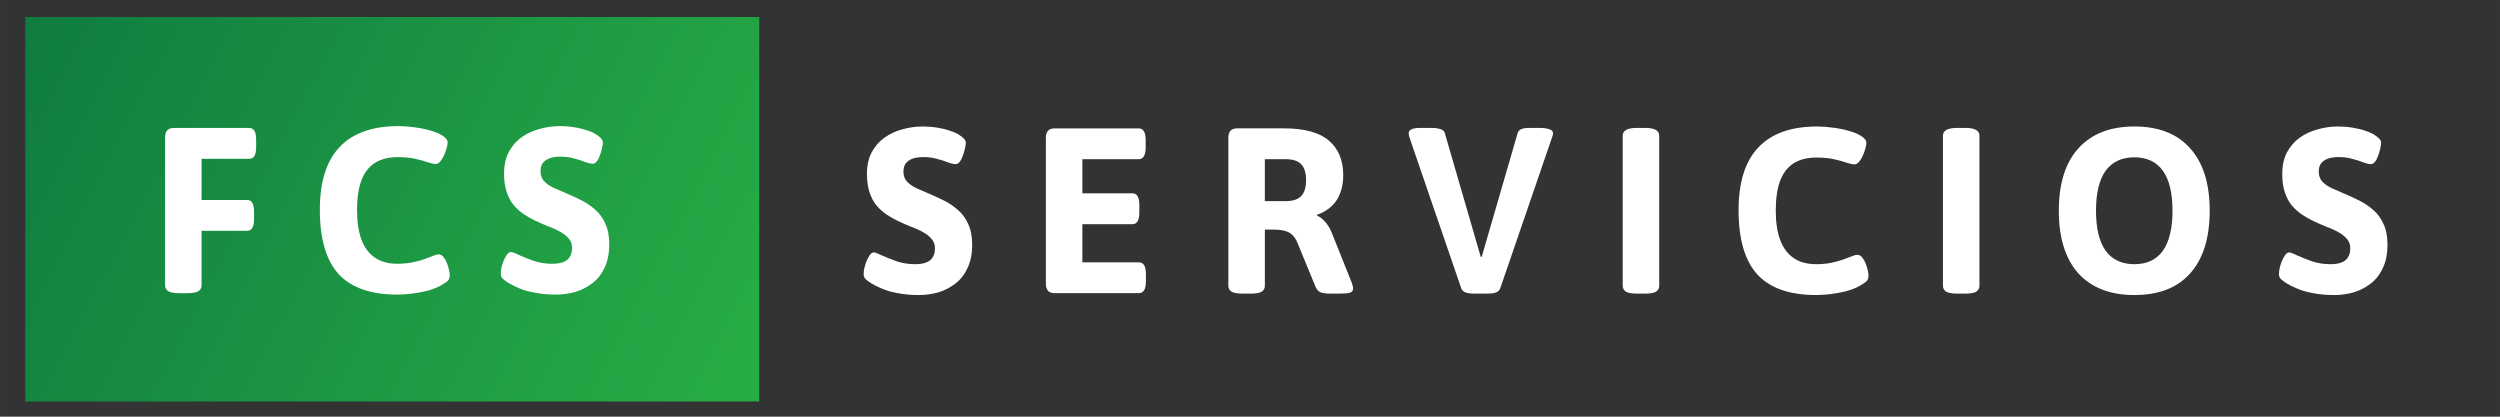
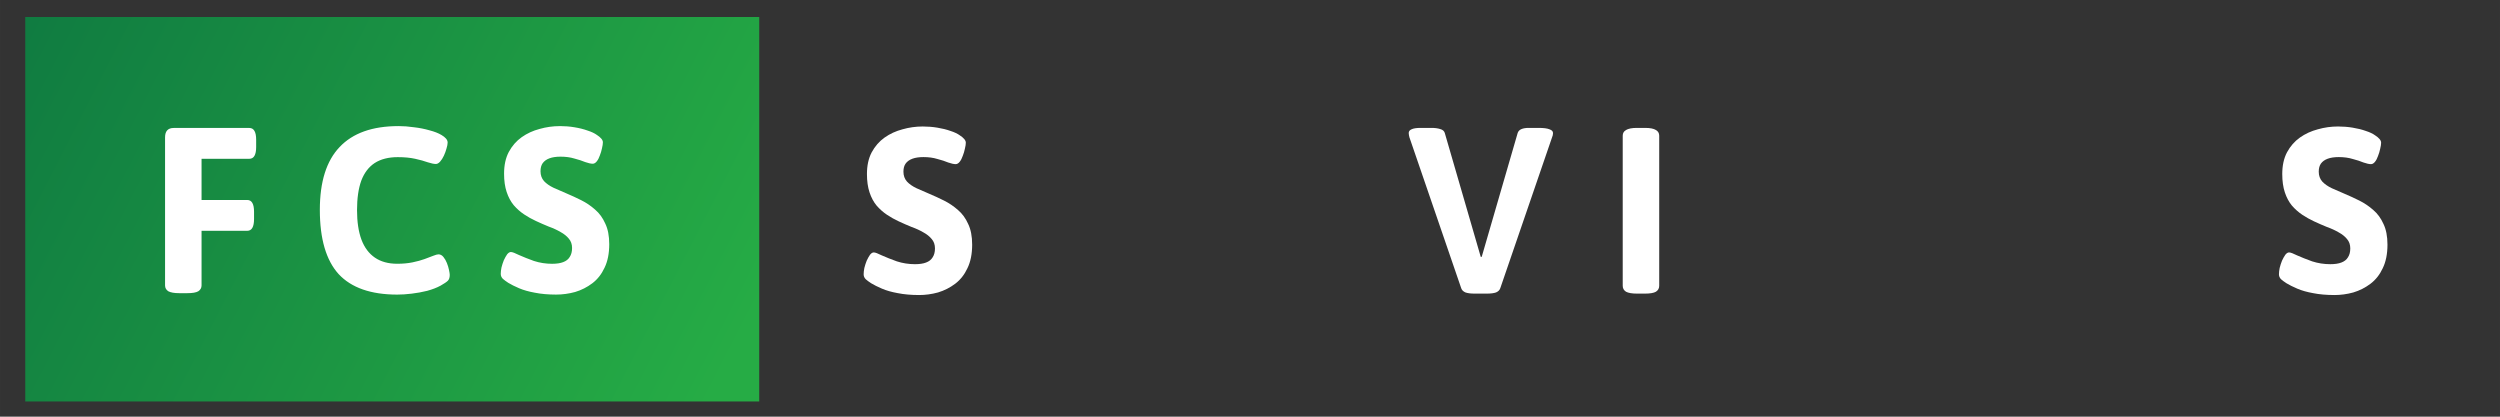
<svg xmlns="http://www.w3.org/2000/svg" xmlns:ns1="http://www.inkscape.org/namespaces/inkscape" xmlns:ns2="http://sodipodi.sourceforge.net/DTD/sodipodi-0.dtd" xmlns:xlink="http://www.w3.org/1999/xlink" width="916.317" height="152.719" viewBox="0 0 242.442 40.407" version="1.1" id="svg5" xml:space="preserve" ns1:version="1.4.2 (ebf0e940d0, 2025-05-08)" ns2:docname="fcsserv.svg">
  <rect x="0" y="0" width="242.442" height="40.407" fill="#333333" stroke="none" />
  <ns2:namedview id="namedview7" pagecolor="#ffffff" bordercolor="#000000" borderopacity="0.25" ns1:showpageshadow="2" ns1:pageopacity="0.0" ns1:pagecheckerboard="0" ns1:deskcolor="#d1d1d1" ns1:document-units="mm" showgrid="false" ns1:zoom="0.6614246" ns1:cx="334.12728" ns1:cy="99.028672" ns1:window-width="1366" ns1:window-height="698" ns1:window-x="0" ns1:window-y="0" ns1:window-maximized="1" ns1:current-layer="layer1" />
  <defs id="defs2">
    <linearGradient id="linearGradient1" ns1:collect="always">
      <stop style="stop-color:#107c41;stop-opacity:1;" offset="0" id="stop1" />
      <stop style="stop-color:#26ac45;stop-opacity:1;" offset="1" id="stop2" />
    </linearGradient>
    <linearGradient ns1:collect="always" xlink:href="#linearGradient1" id="linearGradient2" x1="-70.461" y1="186.416" x2="-3.244" y2="220.924" gradientUnits="userSpaceOnUse" />
  </defs>
  <g ns1:label="Capa 1" ns1:groupmode="layer" id="layer1" transform="translate(73.477,-184.513)">
    <rect style="fill:#ffffff;stroke-width:0.038" id="rect427" width="53.382" height="21.755" x="-64.826" y="193.964" ns1:export-filename="logo_fcs_2024.png" ns1:export-xdpi="300" ns1:export-ydpi="300" />
    <path id="rect587" style="fill:url(#linearGradient2);fill-opacity:1;stroke-width:0.282;stroke-dasharray:0.565, 0.565" d="m -71.027,186.16 v 37.283 H 0.15 v -37.283 z m 36.19,10.58 c 0.487,0 0.989,0.038 1.506,0.114 0.533,0.061 1.035,0.16 1.507,0.297 0.472,0.122 0.859,0.274 1.164,0.456 0.183,0.106 0.327,0.221 0.433,0.342 0.107,0.122 0.16,0.251 0.16,0.388 0,0.152 -0.038,0.35 -0.114,0.594 -0.061,0.228 -0.145,0.456 -0.251,0.685 -0.107,0.228 -0.228,0.419 -0.365,0.571 -0.137,0.152 -0.274,0.228 -0.411,0.228 -0.183,0 -0.441,-0.053 -0.776,-0.16 -0.335,-0.122 -0.745,-0.236 -1.232,-0.343 -0.472,-0.106 -1.035,-0.16 -1.689,-0.16 -0.898,0 -1.643,0.19 -2.236,0.571 -0.578,0.38 -1.012,0.951 -1.301,1.712 -0.274,0.761 -0.411,1.712 -0.411,2.853 0,1.141 0.144,2.1 0.433,2.876 0.289,0.761 0.723,1.339 1.301,1.734 0.578,0.396 1.301,0.594 2.168,0.594 0.548,0 1.042,-0.046 1.483,-0.137 0.441,-0.091 0.829,-0.197 1.164,-0.319 0.335,-0.122 0.616,-0.228 0.845,-0.32 0.228,-0.091 0.396,-0.137 0.502,-0.137 0.183,0 0.342,0.084 0.479,0.251 0.137,0.167 0.251,0.365 0.342,0.594 0.091,0.228 0.16,0.456 0.205,0.685 0.046,0.213 0.069,0.366 0.069,0.457 0,0.259 -0.061,0.448 -0.182,0.57 -0.122,0.122 -0.358,0.282 -0.708,0.48 -0.365,0.198 -0.799,0.365 -1.301,0.502 -0.487,0.122 -0.989,0.213 -1.506,0.274 -0.502,0.061 -0.966,0.091 -1.392,0.091 -2.556,0 -4.45,-0.662 -5.683,-1.985 -1.217,-1.339 -1.826,-3.416 -1.826,-6.231 0,-2.724 0.639,-4.755 1.917,-6.093 1.278,-1.354 3.18,-2.031 5.706,-2.031 z m 15.648,0 c 0.487,0 0.958,0.038 1.415,0.114 0.472,0.076 0.898,0.183 1.279,0.32 0.38,0.122 0.684,0.266 0.913,0.433 0.167,0.106 0.304,0.221 0.411,0.342 0.107,0.122 0.16,0.244 0.16,0.365 0,0.152 -0.031,0.35 -0.091,0.593 -0.046,0.228 -0.114,0.457 -0.205,0.685 -0.076,0.228 -0.175,0.418 -0.297,0.57 -0.122,0.152 -0.251,0.228 -0.388,0.228 -0.183,0 -0.426,-0.053 -0.731,-0.16 -0.289,-0.122 -0.639,-0.236 -1.05,-0.343 -0.396,-0.122 -0.844,-0.182 -1.346,-0.182 -0.426,0 -0.784,0.053 -1.073,0.16 -0.289,0.107 -0.51,0.267 -0.662,0.48 -0.137,0.198 -0.205,0.456 -0.205,0.776 0,0.38 0.114,0.7 0.343,0.958 0.228,0.243 0.532,0.456 0.913,0.639 0.396,0.167 0.814,0.35 1.255,0.548 0.472,0.198 0.951,0.419 1.438,0.662 0.487,0.243 0.936,0.547 1.347,0.913 0.411,0.35 0.738,0.799 0.981,1.347 0.259,0.533 0.388,1.202 0.388,2.008 0,0.898 -0.152,1.658 -0.456,2.282 -0.289,0.624 -0.684,1.126 -1.187,1.507 -0.502,0.38 -1.058,0.662 -1.666,0.844 -0.609,0.167 -1.225,0.251 -1.849,0.251 -0.761,0 -1.445,-0.061 -2.054,-0.182 -0.593,-0.107 -1.103,-0.251 -1.529,-0.433 -0.426,-0.183 -0.776,-0.358 -1.05,-0.525 -0.213,-0.137 -0.388,-0.267 -0.525,-0.388 -0.137,-0.137 -0.205,-0.297 -0.205,-0.479 0,-0.183 0.023,-0.388 0.069,-0.616 0.061,-0.243 0.137,-0.479 0.228,-0.707 0.107,-0.228 0.213,-0.418 0.32,-0.571 0.122,-0.152 0.243,-0.228 0.365,-0.228 0.137,0 0.403,0.099 0.799,0.297 0.411,0.183 0.89,0.373 1.438,0.571 0.563,0.183 1.149,0.274 1.757,0.274 0.441,0 0.799,-0.054 1.073,-0.16 0.289,-0.106 0.502,-0.274 0.639,-0.502 0.152,-0.228 0.228,-0.517 0.228,-0.867 0,-0.365 -0.106,-0.67 -0.319,-0.913 -0.198,-0.243 -0.464,-0.456 -0.799,-0.639 -0.335,-0.198 -0.715,-0.373 -1.141,-0.525 -0.411,-0.167 -0.829,-0.35 -1.255,-0.548 -0.396,-0.183 -0.776,-0.396 -1.141,-0.639 -0.365,-0.243 -0.7,-0.54 -1.004,-0.89 -0.289,-0.35 -0.517,-0.776 -0.685,-1.278 -0.167,-0.502 -0.251,-1.095 -0.251,-1.78 0,-0.822 0.152,-1.522 0.456,-2.1 0.32,-0.593 0.738,-1.073 1.255,-1.438 0.517,-0.365 1.096,-0.631 1.735,-0.798 0.639,-0.183 1.293,-0.274 1.963,-0.274 z m -37.435,0.182 h 7.326 c 0.441,0 0.662,0.38 0.662,1.141 v 0.708 c 0,0.761 -0.22,1.141 -0.662,1.141 h -4.633 v 3.994 h 4.428 c 0.441,0 0.662,0.38 0.662,1.141 v 0.708 c 0,0.761 -0.22,1.141 -0.662,1.141 h -4.428 v 5.295 c 0,0.243 -0.107,0.434 -0.32,0.571 -0.213,0.122 -0.563,0.182 -1.05,0.182 h -0.799 c -0.472,0 -0.822,-0.061 -1.05,-0.182 -0.213,-0.137 -0.32,-0.327 -0.32,-0.571 v -14.356 c 0,-0.609 0.282,-0.913 0.845,-0.913 z" />
    <g aria-label="SERVICIOS" id="text533" style="font-weight:bold;font-size:25.882px;font-family:Asap;-inkscape-font-specification:'Asap, Bold';letter-spacing:5.932px;fill:#ffffff;fill-opacity:1;stroke-width:0.32;stroke-dasharray:0.641, 0.641" transform="matrix(0.882,0,0,0.882,-89.898,13.644)">
      <path d="m 119.658,226.168 q -1.294,0 -2.329,-0.207 -1.009,-0.181 -1.734,-0.492 -0.725,-0.311 -1.191,-0.595 -0.362,-0.233 -0.595,-0.44 -0.233,-0.233 -0.233,-0.544 0,-0.311 0.078,-0.699 0.104,-0.414 0.259,-0.802 0.181,-0.388 0.362,-0.647 0.207,-0.259 0.414,-0.259 0.233,0 0.906,0.336 0.699,0.311 1.631,0.647 0.958,0.311 1.993,0.311 0.751,0 1.216,-0.181 0.492,-0.181 0.725,-0.569 0.259,-0.388 0.259,-0.984 0,-0.621 -0.362,-1.035 -0.336,-0.414 -0.906,-0.725 -0.569,-0.336 -1.294,-0.595 -0.699,-0.285 -1.423,-0.621 -0.673,-0.311 -1.294,-0.725 -0.621,-0.414 -1.139,-1.009 -0.492,-0.595 -0.776,-1.449 -0.285,-0.854 -0.285,-2.019 0,-1.398 0.518,-2.381 0.544,-1.009 1.423,-1.631 0.88,-0.621 1.967,-0.906 1.087,-0.311 2.226,-0.311 0.828,0 1.605,0.129 0.802,0.129 1.449,0.362 0.647,0.207 1.035,0.492 0.285,0.181 0.466,0.388 0.181,0.207 0.181,0.414 0,0.259 -0.104,0.673 -0.078,0.388 -0.233,0.776 -0.129,0.388 -0.336,0.647 -0.207,0.259 -0.44,0.259 -0.311,0 -0.828,-0.181 -0.492,-0.207 -1.191,-0.388 -0.673,-0.207 -1.527,-0.207 -0.725,0 -1.216,0.181 -0.492,0.181 -0.751,0.544 -0.233,0.336 -0.233,0.88 0,0.647 0.388,1.087 0.388,0.414 1.035,0.725 0.673,0.285 1.423,0.621 0.802,0.336 1.631,0.751 0.828,0.414 1.527,1.035 0.699,0.595 1.113,1.527 0.44,0.906 0.44,2.278 0,1.527 -0.518,2.588 -0.492,1.061 -1.346,1.708 -0.854,0.647 -1.889,0.958 -1.035,0.285 -2.096,0.285 z" id="path873" style="fill:#ffffff;fill-opacity:1" />
-       <path d="m 134.571,225.961 q -0.958,0 -0.958,-1.035 v -16.047 q 0,-1.035 0.958,-1.035 h 9.24 q 0.776,0 0.776,1.294 v 0.802 q 0,1.294 -0.776,1.294 h -6.186 v 3.753 h 5.513 q 0.751,0 0.751,1.294 v 0.802 q 0,1.294 -0.751,1.294 h -5.513 v 4.193 h 6.212 q 0.776,0 0.776,1.294 v 0.802 q 0,1.294 -0.776,1.294 z" id="path875" style="fill:#ffffff;fill-opacity:1" />
-       <path d="m 155.23,226.012 q -0.802,0 -1.191,-0.207 -0.362,-0.233 -0.362,-0.647 v -16.28 q 0,-1.035 0.958,-1.035 h 5.125 q 3.416,0 4.969,1.346 1.579,1.346 1.579,3.805 0,1.113 -0.336,1.967 -0.311,0.854 -0.958,1.449 -0.621,0.595 -1.579,0.932 v 0.104 q 0.44,0.155 0.88,0.673 0.466,0.518 0.725,1.191 l 2.096,5.228 q 0.129,0.285 0.181,0.518 0.078,0.233 0.078,0.388 0,0.336 -0.336,0.466 -0.336,0.104 -1.165,0.104 h -1.061 q -0.569,0 -0.984,-0.129 -0.388,-0.155 -0.595,-0.647 l -1.941,-4.71 q -0.207,-0.544 -0.518,-0.88 -0.285,-0.336 -0.776,-0.492 -0.492,-0.181 -1.346,-0.181 h -0.984 v 6.186 q 0,0.414 -0.362,0.647 -0.362,0.207 -1.191,0.207 z m 2.459,-10.171 h 2.278 q 1.191,0 1.708,-0.544 0.544,-0.544 0.544,-1.76 0,-1.216 -0.544,-1.76 -0.518,-0.544 -1.708,-0.544 h -2.278 z" id="path877" style="fill:#ffffff;fill-opacity:1" />
      <path d="m 180.754,226.012 q -0.647,0 -1.009,-0.129 -0.362,-0.155 -0.466,-0.466 l -5.694,-16.59 q -0.026,-0.129 -0.052,-0.233 -0.026,-0.129 -0.026,-0.233 0,-0.285 0.311,-0.414 0.311,-0.155 0.984,-0.155 h 1.216 q 0.569,0 0.958,0.129 0.388,0.104 0.492,0.414 l 3.96,13.64 h 0.104 l 3.96,-13.64 q 0.104,-0.285 0.414,-0.414 0.311,-0.129 0.776,-0.129 h 1.113 q 0.828,0 1.191,0.155 0.388,0.129 0.388,0.414 0,0.104 -0.026,0.233 -0.026,0.104 -0.078,0.233 l -5.694,16.59 q -0.104,0.311 -0.466,0.466 -0.362,0.129 -1.009,0.129 z" id="path879" style="fill:#ffffff;fill-opacity:1" />
      <path d="m 198.591,226.012 q -0.802,0 -1.191,-0.207 -0.362,-0.233 -0.362,-0.647 v -16.512 q 0,-0.414 0.362,-0.621 0.388,-0.233 1.191,-0.233 h 0.906 q 0.828,0 1.191,0.233 0.362,0.207 0.362,0.621 v 16.512 q 0,0.414 -0.362,0.647 -0.362,0.207 -1.191,0.207 z" id="path881" style="fill:#ffffff;fill-opacity:1" />
-       <path d="m 218.292,226.168 q -4.348,0 -6.445,-2.252 -2.071,-2.278 -2.071,-7.066 0,-4.633 2.174,-6.91 2.174,-2.303 6.47,-2.303 0.828,0 1.708,0.129 0.906,0.104 1.708,0.336 0.802,0.207 1.32,0.518 0.311,0.181 0.492,0.388 0.181,0.207 0.181,0.44 0,0.259 -0.129,0.673 -0.104,0.388 -0.285,0.776 -0.181,0.388 -0.414,0.647 -0.233,0.259 -0.466,0.259 -0.311,0 -0.88,-0.181 -0.569,-0.207 -1.398,-0.388 -0.802,-0.181 -1.915,-0.181 -1.527,0 -2.536,0.647 -0.984,0.647 -1.475,1.941 -0.466,1.294 -0.466,3.235 0,1.941 0.492,3.261 0.492,1.294 1.475,1.967 0.984,0.673 2.459,0.673 0.932,0 1.682,-0.155 0.751,-0.155 1.32,-0.362 0.569,-0.207 0.958,-0.362 0.388,-0.155 0.569,-0.155 0.311,0 0.544,0.285 0.233,0.285 0.388,0.673 0.155,0.388 0.233,0.776 0.078,0.362 0.078,0.518 0,0.44 -0.207,0.647 -0.207,0.207 -0.802,0.544 -0.621,0.336 -1.475,0.569 -0.828,0.207 -1.708,0.311 -0.854,0.104 -1.579,0.104 z" id="path883" style="fill:#ffffff;fill-opacity:1" />
-       <path d="m 233.801,226.012 q -0.802,0 -1.191,-0.207 -0.362,-0.233 -0.362,-0.647 v -16.512 q 0,-0.414 0.362,-0.621 0.388,-0.233 1.191,-0.233 h 0.906 q 0.828,0 1.191,0.233 0.362,0.207 0.362,0.621 v 16.512 q 0,0.414 -0.362,0.647 -0.362,0.207 -1.191,0.207 z" id="path885" style="fill:#ffffff;fill-opacity:1" />
-       <path d="m 253.295,226.168 q -3.986,0 -6.16,-2.381 -2.148,-2.407 -2.148,-6.885 0,-4.478 2.148,-6.859 2.174,-2.407 6.16,-2.407 4.012,0 6.134,2.407 2.148,2.381 2.148,6.859 0,4.478 -2.148,6.885 -2.122,2.381 -6.134,2.381 z m 0,-3.39 q 2.071,0 3.132,-1.475 1.061,-1.501 1.061,-4.4 0,-2.925 -1.061,-4.4 -1.061,-1.475 -3.132,-1.475 -2.071,0 -3.158,1.475 -1.061,1.475 -1.061,4.4 0,2.899 1.061,4.4 1.087,1.475 3.158,1.475 z" id="path887" style="fill:#ffffff;fill-opacity:1" />
      <path d="m 275.273,226.168 q -1.294,0 -2.329,-0.207 -1.009,-0.181 -1.734,-0.492 -0.725,-0.311 -1.191,-0.595 -0.362,-0.233 -0.595,-0.44 -0.233,-0.233 -0.233,-0.544 0,-0.311 0.078,-0.699 0.104,-0.414 0.259,-0.802 0.181,-0.388 0.362,-0.647 0.207,-0.259 0.414,-0.259 0.233,0 0.906,0.336 0.699,0.311 1.631,0.647 0.958,0.311 1.993,0.311 0.751,0 1.216,-0.181 0.492,-0.181 0.725,-0.569 0.259,-0.388 0.259,-0.984 0,-0.621 -0.362,-1.035 -0.336,-0.414 -0.906,-0.725 -0.569,-0.336 -1.294,-0.595 -0.699,-0.285 -1.423,-0.621 -0.673,-0.311 -1.294,-0.725 -0.621,-0.414 -1.139,-1.009 -0.492,-0.595 -0.776,-1.449 -0.285,-0.854 -0.285,-2.019 0,-1.398 0.518,-2.381 0.544,-1.009 1.423,-1.631 0.88,-0.621 1.967,-0.906 1.087,-0.311 2.226,-0.311 0.828,0 1.605,0.129 0.802,0.129 1.449,0.362 0.647,0.207 1.035,0.492 0.285,0.181 0.466,0.388 0.181,0.207 0.181,0.414 0,0.259 -0.104,0.673 -0.078,0.388 -0.233,0.776 -0.129,0.388 -0.336,0.647 -0.207,0.259 -0.44,0.259 -0.311,0 -0.828,-0.181 -0.492,-0.207 -1.191,-0.388 -0.673,-0.207 -1.527,-0.207 -0.725,0 -1.216,0.181 -0.492,0.181 -0.751,0.544 -0.233,0.336 -0.233,0.88 0,0.647 0.388,1.087 0.388,0.414 1.035,0.725 0.673,0.285 1.423,0.621 0.802,0.336 1.631,0.751 0.828,0.414 1.527,1.035 0.699,0.595 1.113,1.527 0.44,0.906 0.44,2.278 0,1.527 -0.518,2.588 -0.492,1.061 -1.346,1.708 -0.854,0.647 -1.889,0.958 -1.035,0.285 -2.096,0.285 z" id="path889" style="fill:#ffffff;fill-opacity:1" />
    </g>
  </g>
</svg>